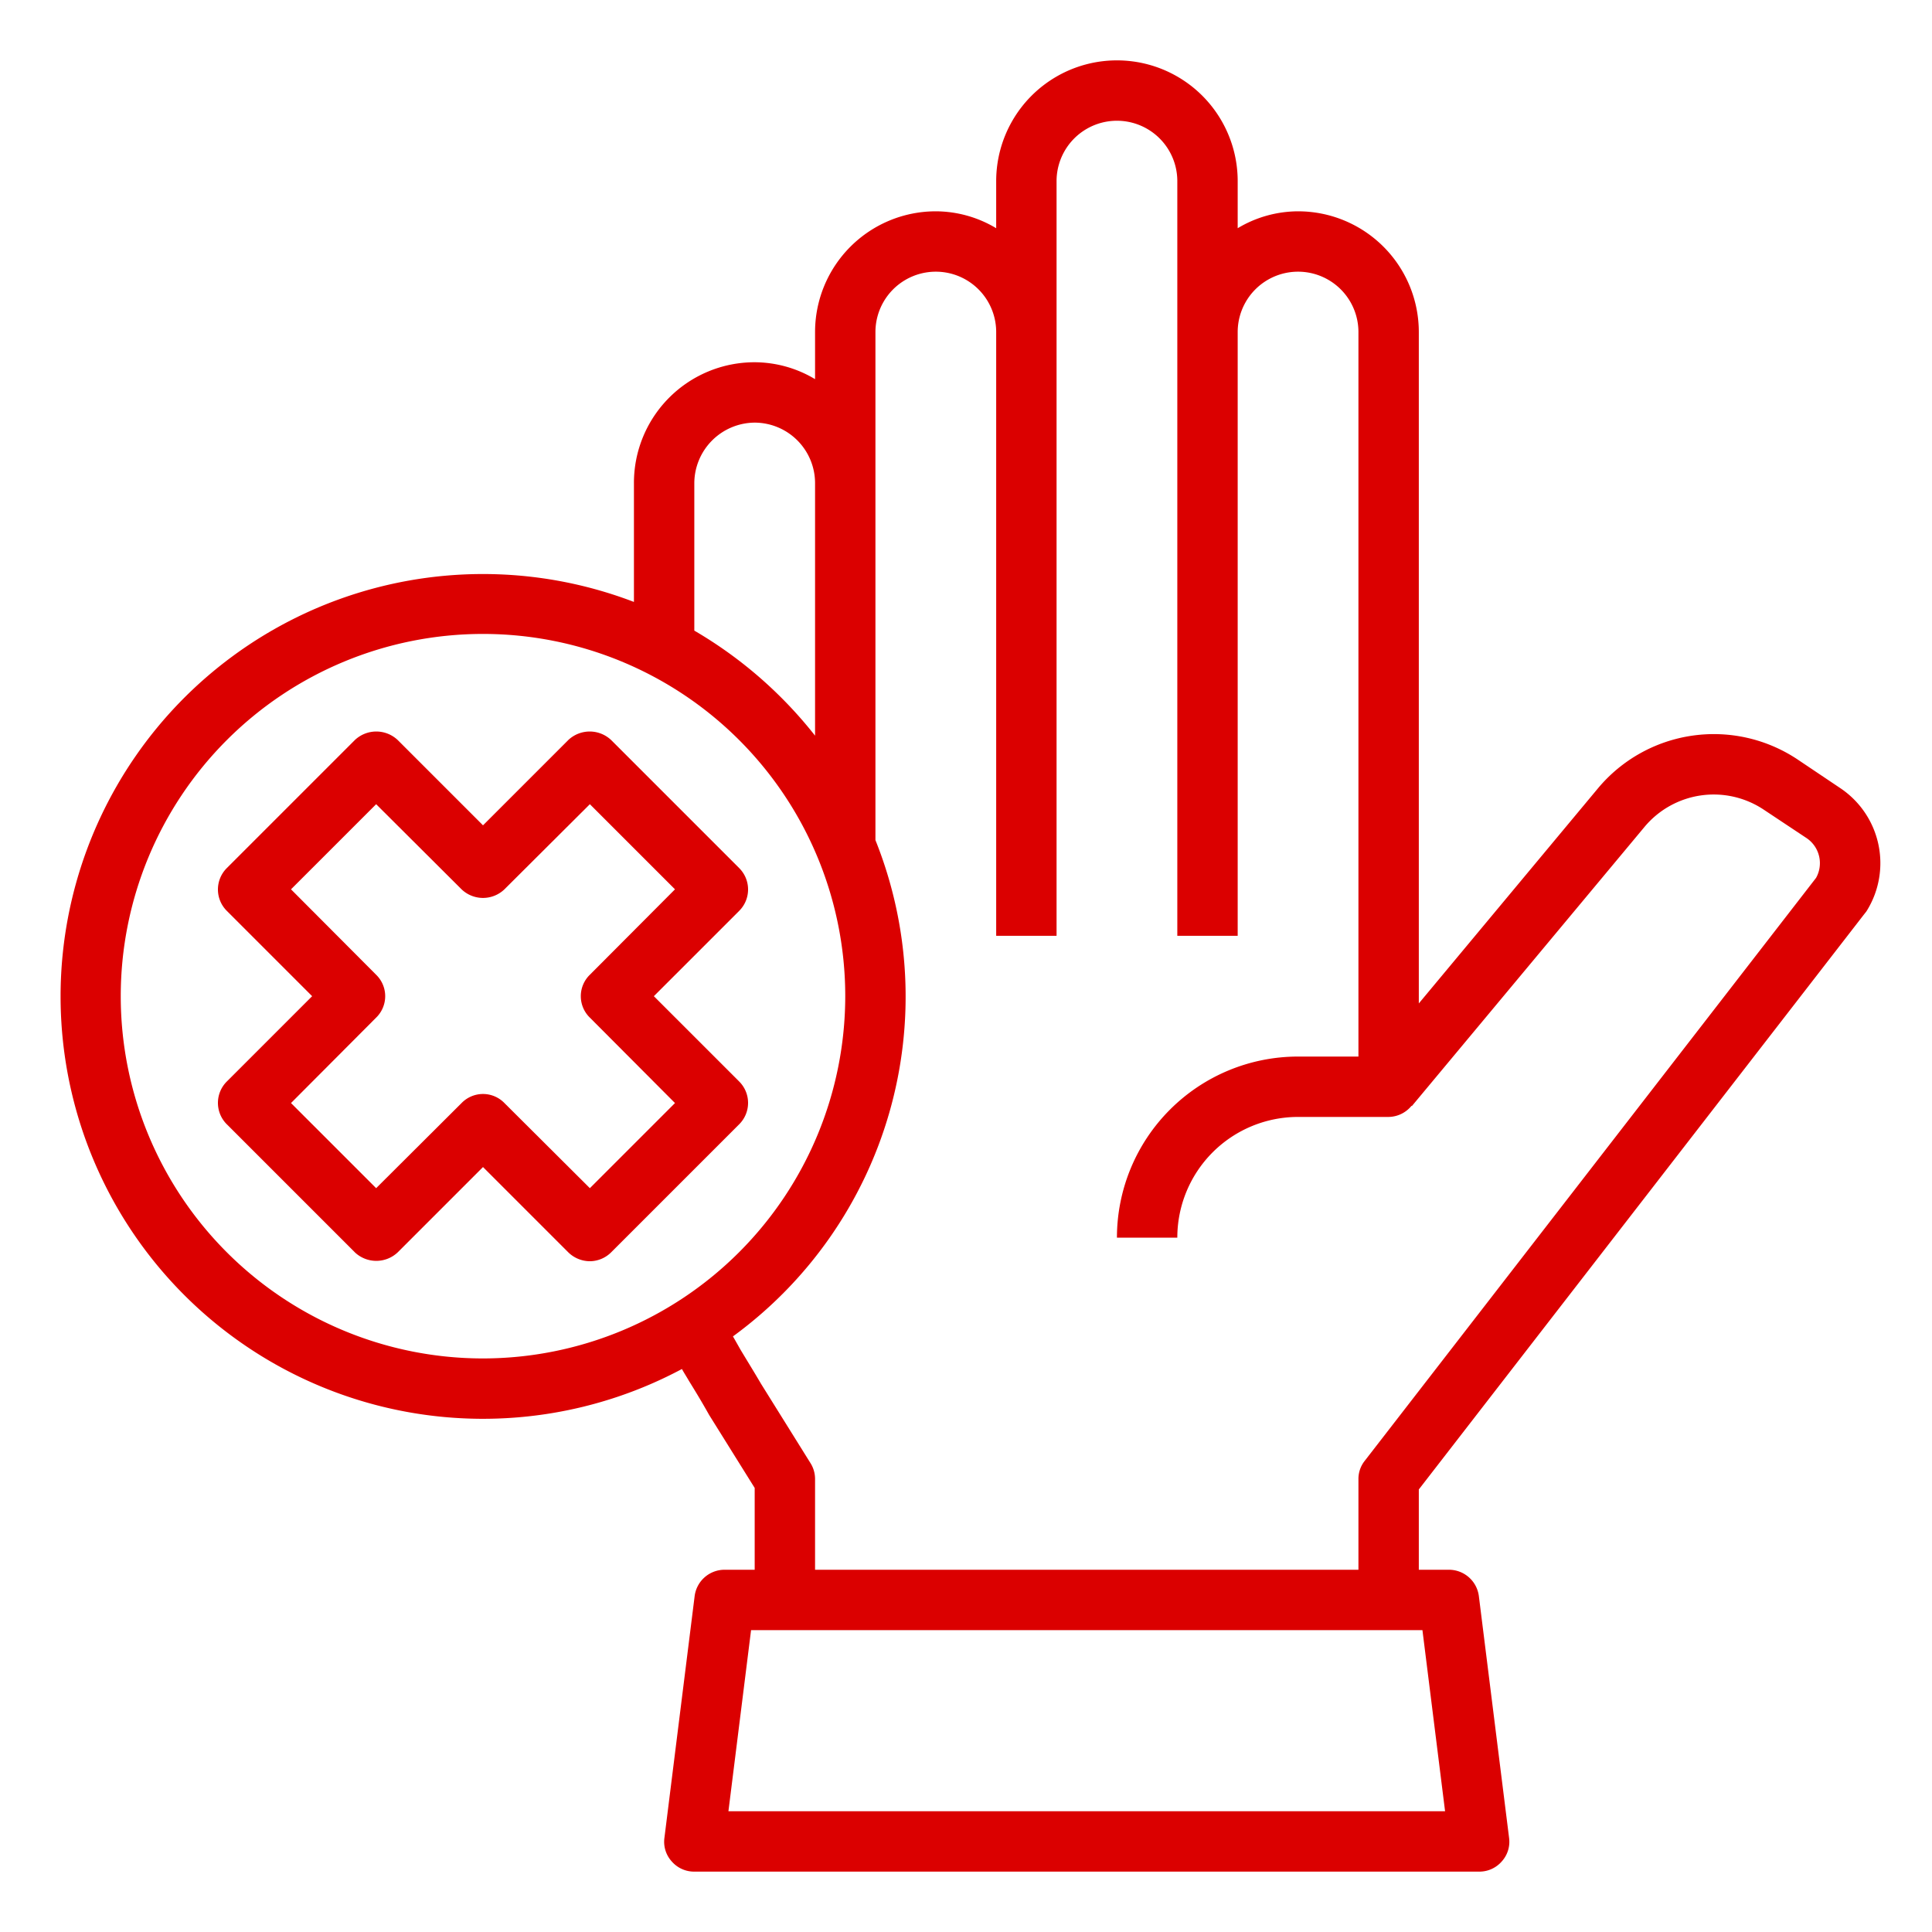
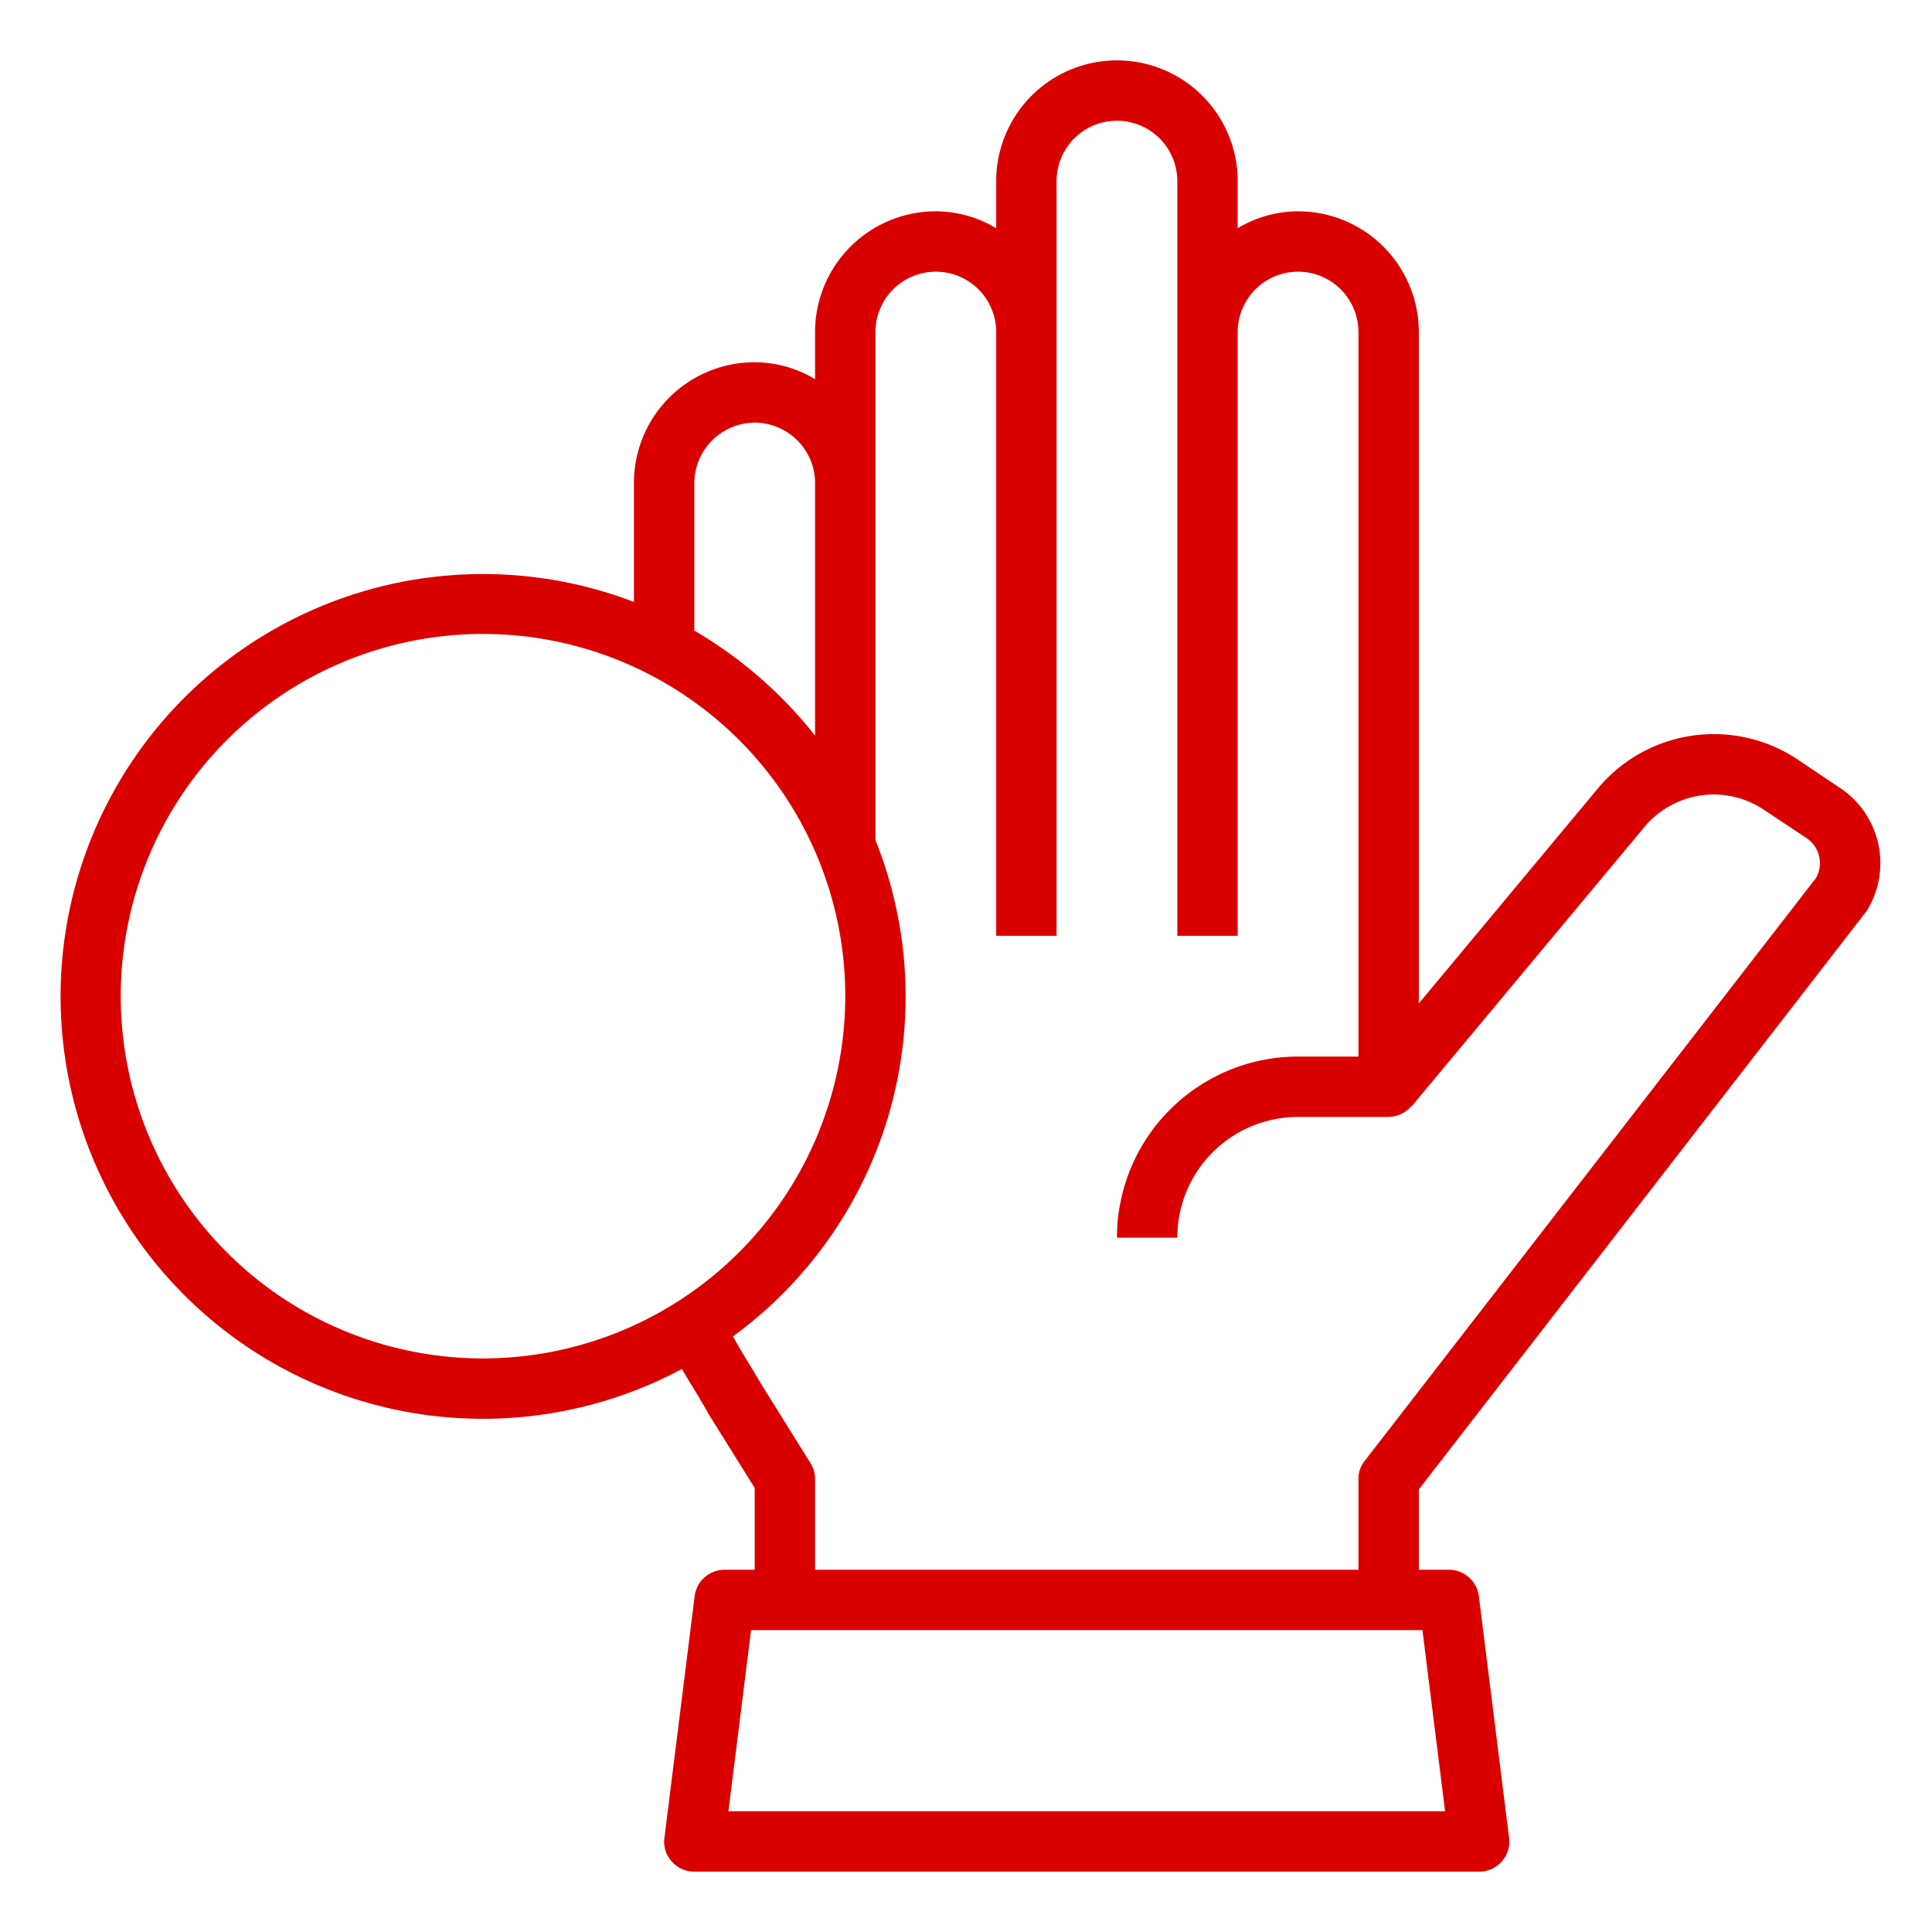
<svg xmlns="http://www.w3.org/2000/svg" width="512" height="512" x="0" y="0" viewBox="0 0 64 64" style="enable-background:new 0 0 512 512" xml:space="preserve">
  <g>
    <g id="touchless">
      <path d="M60.95,26.1l-1.4-.94a5,5,0,0,0-6.62.96L47,33.24V11a4,4,0,0,0-4-4,3.906,3.906,0,0,0-2,.56V6a4,4,0,0,0-8,0V7.56A3.906,3.906,0,0,0,31,7a4,4,0,0,0-4,4v1.56A3.906,3.906,0,0,0,25,12a3.995,3.995,0,0,0-4,4v3.94a13.992,13.992,0,1,0,1.59,25.41c.07.13.15.25.23.39.21.34.43.7.67,1.13L25,49.29V52H24a1,1,0,0,0-.99.88l-1,8a.968.968,0,0,0,.24.78A.981.981,0,0,0,23,62H49a.981.981,0,0,0,.75-.34.968.968,0,0,0,.24-.78l-1-8A1,1,0,0,0,48,52H47V49.34L61.78,30.25a.555.555,0,0,0,.06-.08A2.99,2.99,0,0,0,60.95,26.1ZM23,16a2.015,2.015,0,0,1,2-2,2.006,2.006,0,0,1,2,2v8.37a14.194,14.194,0,0,0-4-3.48ZM16,45A12,12,0,1,1,28,33,12.01,12.01,0,0,1,16,45Zm31.12,9,.75,6H24.13l.75-6ZM60.16,29.08,45.21,48.39A.961.961,0,0,0,45,49v3H27V49a.988.988,0,0,0-.15-.53l-1.64-2.63c-.24-.41-.47-.78-.68-1.13-.09-.16-.17-.3-.25-.44A13.935,13.935,0,0,0,29,27.83V11a2,2,0,0,1,4,0V31h2V6a2,2,0,0,1,4,0V31h2V11a2,2,0,0,1,4,0V35H43a6,6,0,0,0-6,6h2a4,4,0,0,1,4-4h3a1,1,0,0,0,.76-.37l.01.01,7.7-9.24a2.987,2.987,0,0,1,3.97-.57l1.4.93A1,1,0,0,1,60.16,29.08Z" fill="#db0000" data-original="#000000" style="" />
-       <path d="M21.66,33l2.83-2.83a1,1,0,0,0,0-1.41l-4.25-4.25a1.034,1.034,0,0,0-1.41,0L16,27.34l-2.83-2.83a1.034,1.034,0,0,0-1.41,0L7.51,28.76a1,1,0,0,0,0,1.41L10.34,33,7.51,35.83a1,1,0,0,0,0,1.41l4.25,4.25a1.034,1.034,0,0,0,1.41,0L16,38.66l2.83,2.83a1.033,1.033,0,0,0,.71.29,1.009,1.009,0,0,0,.7-.29l4.25-4.25a1,1,0,0,0,0-1.41Zm-2.12,6.36-2.83-2.82a.99.99,0,0,0-1.42,0l-2.83,2.82L9.64,36.54l2.82-2.83a.99.99,0,0,0,0-1.42L9.64,29.46l2.82-2.82,2.83,2.82a1.027,1.027,0,0,0,1.42,0l2.83-2.82,2.82,2.82-2.82,2.83a.99.99,0,0,0,0,1.42l2.82,2.83Z" fill="#db0000" data-original="#000000" style="" />
    </g>
  </g>
</svg>